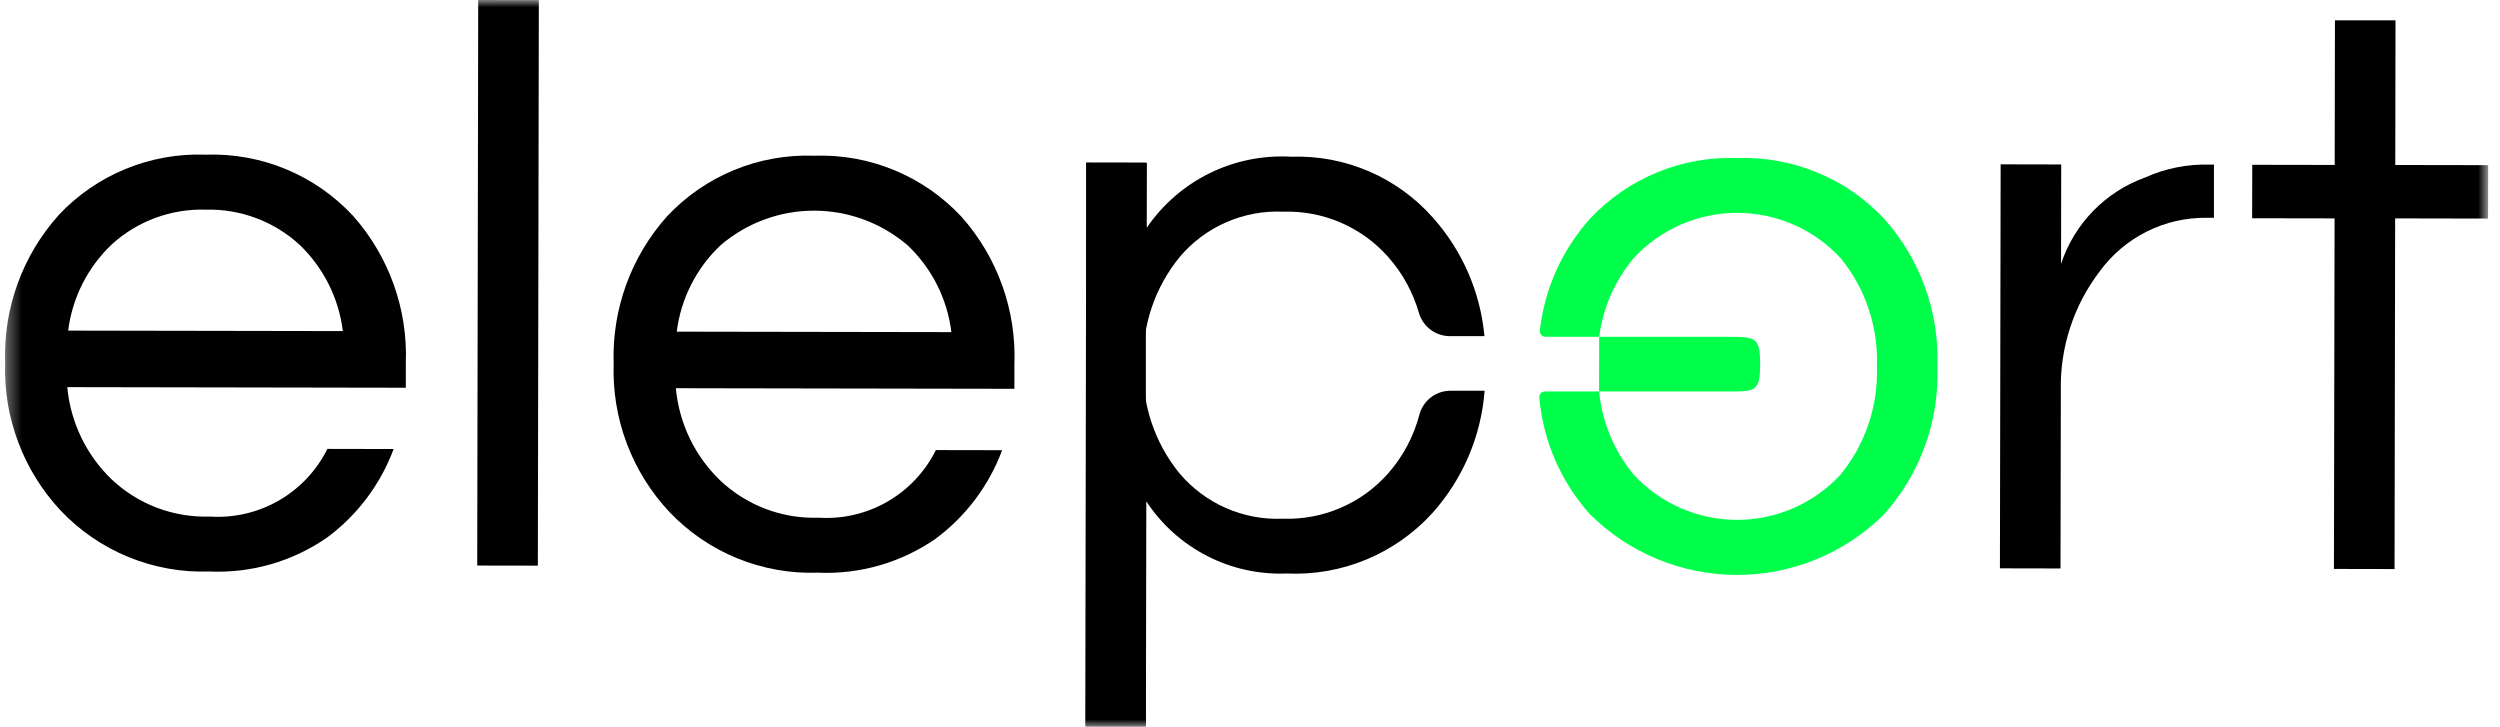
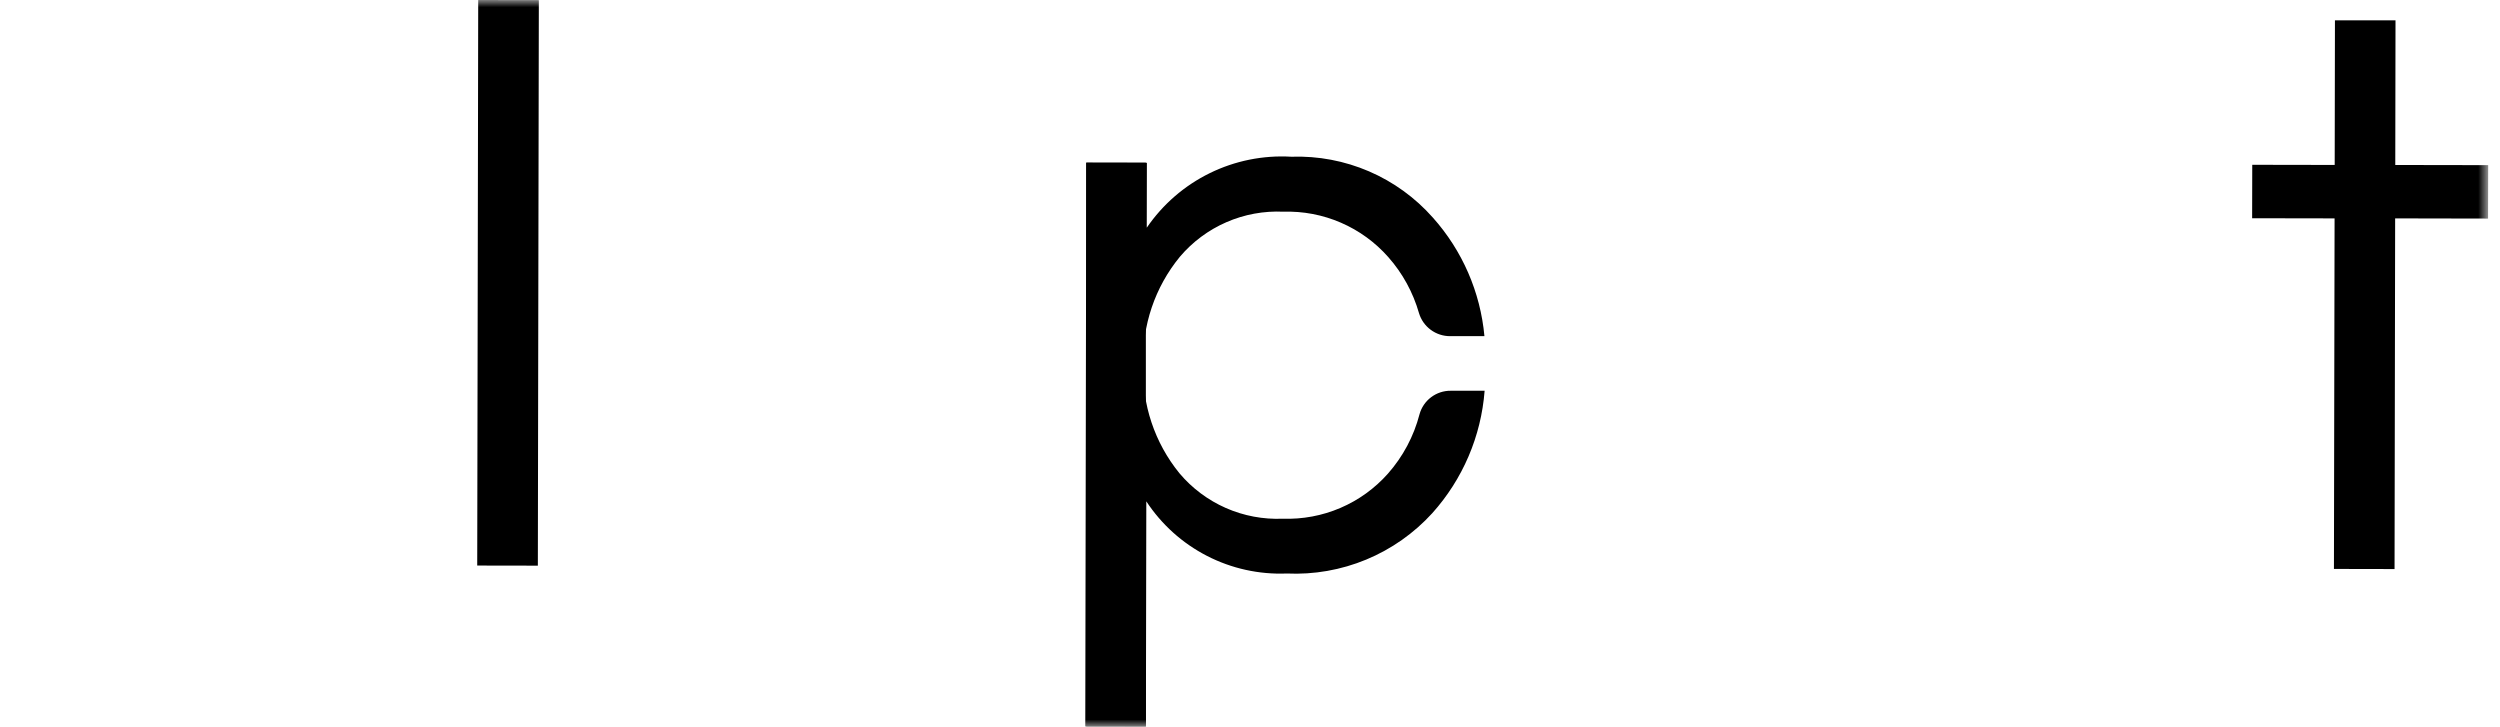
<svg xmlns="http://www.w3.org/2000/svg" width="172" height="50" viewBox="0 0 172 50" fill="none">
  <mask id="mask0_1525_5429" style="mask-type:luminance" maskUnits="userSpaceOnUse" x="0" y="0" width="172" height="50">
    <path d="M171.186 0H0.353V50H171.186V0Z" fill="white" />
  </mask>
  <g mask="url(#mask0_1525_5429)">
-     <path d="M4.689 22.746C4.975 20.474 6.041 18.373 7.705 16.801C9.467 15.204 11.779 14.352 14.155 14.424C16.532 14.363 18.84 15.224 20.596 16.826C22.251 18.406 23.308 20.509 23.588 22.779L4.686 22.746H4.689ZM4.039 14.797C1.544 17.578 0.223 21.217 0.352 24.951C0.227 28.717 1.602 32.378 4.176 35.129C5.486 36.511 7.074 37.6 8.835 38.322C10.597 39.044 12.492 39.384 14.395 39.319C17.272 39.45 20.113 38.635 22.483 36.998C24.577 35.454 26.175 33.332 27.082 30.893L22.523 30.884C21.787 32.369 20.628 33.603 19.192 34.432C17.757 35.26 16.108 35.646 14.454 35.54C13.211 35.581 11.972 35.377 10.808 34.937C9.645 34.497 8.58 33.83 7.676 32.976C5.932 31.297 4.851 29.046 4.629 26.635L27.92 26.676V25.007C28.068 21.27 26.76 17.621 24.271 14.829C22.984 13.449 21.415 12.361 19.671 11.638C17.927 10.916 16.048 10.576 14.161 10.641H14.129C12.248 10.573 10.375 10.909 8.635 11.625C6.894 12.341 5.327 13.421 4.039 14.793" fill="black" />
    <path d="M32.901 -7.7029e-05L32.833 38.91L37.004 38.917L37.072 0.007L32.901 -7.7029e-05Z" fill="black" />
-     <path d="M46.56 22.818C46.845 20.548 47.909 18.447 49.572 16.875C51.368 15.335 53.657 14.49 56.023 14.494C58.389 14.498 60.675 15.351 62.466 16.897C64.121 18.475 65.178 20.579 65.455 22.85L46.555 22.818H46.56ZM45.907 14.869C43.41 17.653 42.089 21.295 42.22 25.032C42.157 26.897 42.463 28.756 43.119 30.502C43.775 32.248 44.769 33.848 46.044 35.21C47.353 36.593 48.941 37.681 50.703 38.404C52.465 39.126 54.36 39.466 56.263 39.4C59.14 39.53 61.98 38.715 64.351 37.079C66.443 35.534 68.04 33.412 68.947 30.974L64.388 30.965C63.652 32.449 62.494 33.683 61.058 34.511C59.623 35.339 57.975 35.724 56.322 35.618C55.078 35.659 53.839 35.453 52.675 35.013C51.512 34.572 50.448 33.905 49.544 33.05C47.8 31.37 46.72 29.12 46.499 26.709L69.791 26.75V25.081C69.938 21.344 68.63 17.695 66.142 14.903C64.854 13.523 63.286 12.435 61.542 11.712C59.798 10.989 57.92 10.649 56.033 10.713H56.001C54.12 10.646 52.247 10.982 50.507 11.698C48.767 12.414 47.2 13.493 45.911 14.865" fill="black" />
-     <path d="M137.595 39.102L141.763 39.11L141.785 26.882C141.718 23.916 142.664 21.016 144.467 18.66C145.311 17.506 146.419 16.57 147.698 15.93C148.977 15.291 150.39 14.966 151.82 14.984H152.32V11.325H152.042C150.511 11.278 148.99 11.58 147.594 12.207C146.24 12.694 145.015 13.482 144.011 14.512C143.008 15.542 142.252 16.787 141.801 18.153L141.811 11.315L137.644 11.306L137.595 39.102Z" fill="black" />
    <path d="M160.627 11.348L154.955 11.338L154.947 15.015L160.619 15.025L160.575 39.143L164.745 39.151L164.786 15.025L171.179 15.038L171.188 11.362L164.795 11.351L164.811 1.4H160.644L160.627 11.348Z" fill="black" />
    <path d="M78.835 11.193H74.733V50H78.835V11.193Z" fill="black" />
    <path d="M78.897 15.65L78.906 11.201L74.735 11.193L74.667 49.991L78.838 50L78.866 34.492C79.911 36.084 81.35 37.377 83.043 38.247C84.736 39.117 86.626 39.534 88.528 39.457C90.399 39.544 92.267 39.216 93.997 38.499C95.728 37.781 97.279 36.691 98.541 35.306C100.637 32.972 101.903 30.011 102.142 26.884H99.81C99.324 26.879 98.85 27.035 98.461 27.328C98.073 27.62 97.792 28.033 97.663 28.501C97.27 30.015 96.525 31.415 95.489 32.587C94.587 33.604 93.471 34.41 92.221 34.945C90.971 35.481 89.618 35.734 88.258 35.687C86.913 35.744 85.573 35.493 84.34 34.951C83.108 34.41 82.016 33.593 81.148 32.563C79.439 30.465 78.554 27.815 78.66 25.11C78.564 22.405 79.458 19.758 81.175 17.666C82.045 16.639 83.14 15.825 84.375 15.287C85.61 14.749 86.951 14.502 88.297 14.565C89.656 14.522 91.008 14.78 92.256 15.321C93.505 15.861 94.618 16.671 95.517 17.691C96.498 18.801 97.218 20.117 97.626 21.541C97.764 22.001 98.046 22.403 98.432 22.689C98.817 22.975 99.284 23.129 99.764 23.128H102.129C101.852 20.098 100.608 17.237 98.579 14.969C97.367 13.599 95.868 12.513 94.188 11.789C92.507 11.065 90.688 10.722 88.86 10.782H88.83C86.896 10.671 84.966 11.061 83.227 11.915C81.487 12.77 79.999 14.058 78.904 15.657" fill="black" />
-     <path d="M110.02 26.934H118.892C120.773 26.934 121.098 26.934 121.098 25.057C121.098 23.181 120.77 23.174 118.892 23.174H110.023L110.014 26.934H110.02Z" fill="#00FF4B" />
-     <path d="M109.419 15.019C107.481 17.162 106.266 19.86 105.945 22.731C105.938 22.785 105.942 22.841 105.958 22.893C105.973 22.946 106 22.995 106.036 23.037C106.072 23.078 106.116 23.112 106.166 23.135C106.215 23.159 106.269 23.171 106.324 23.172H110.024C110.283 21.172 111.111 19.288 112.411 17.746C113.32 16.765 114.422 15.984 115.648 15.45C116.873 14.916 118.196 14.642 119.533 14.644C120.87 14.647 122.191 14.925 123.415 15.464C124.639 16.002 125.738 16.787 126.644 17.771C128.353 19.869 129.237 22.519 129.132 25.224C129.228 27.928 128.334 30.576 126.617 32.668C125.708 33.647 124.606 34.428 123.38 34.962C122.155 35.495 120.832 35.769 119.495 35.767C118.159 35.765 116.837 35.486 115.613 34.948C114.39 34.41 113.29 33.626 112.385 32.643C111.044 31.018 110.22 29.029 110.02 26.932H106.289C106.235 26.933 106.181 26.945 106.132 26.968C106.083 26.991 106.039 27.023 106.002 27.064C105.966 27.104 105.939 27.152 105.922 27.203C105.905 27.255 105.899 27.309 105.904 27.363C106.169 30.336 107.387 33.144 109.377 35.368C112.061 38.044 115.694 39.549 119.484 39.556C123.274 39.564 126.913 38.072 129.607 35.406C132.104 32.623 133.426 28.98 133.294 25.243C133.439 21.505 132.131 17.857 129.642 15.065C128.355 13.685 126.787 12.596 125.044 11.874C123.3 11.151 121.422 10.81 119.536 10.875H119.504C117.623 10.807 115.75 11.143 114.01 11.859C112.269 12.575 110.702 13.655 109.414 15.027" fill="#00FF4B" />
  </g>
</svg>